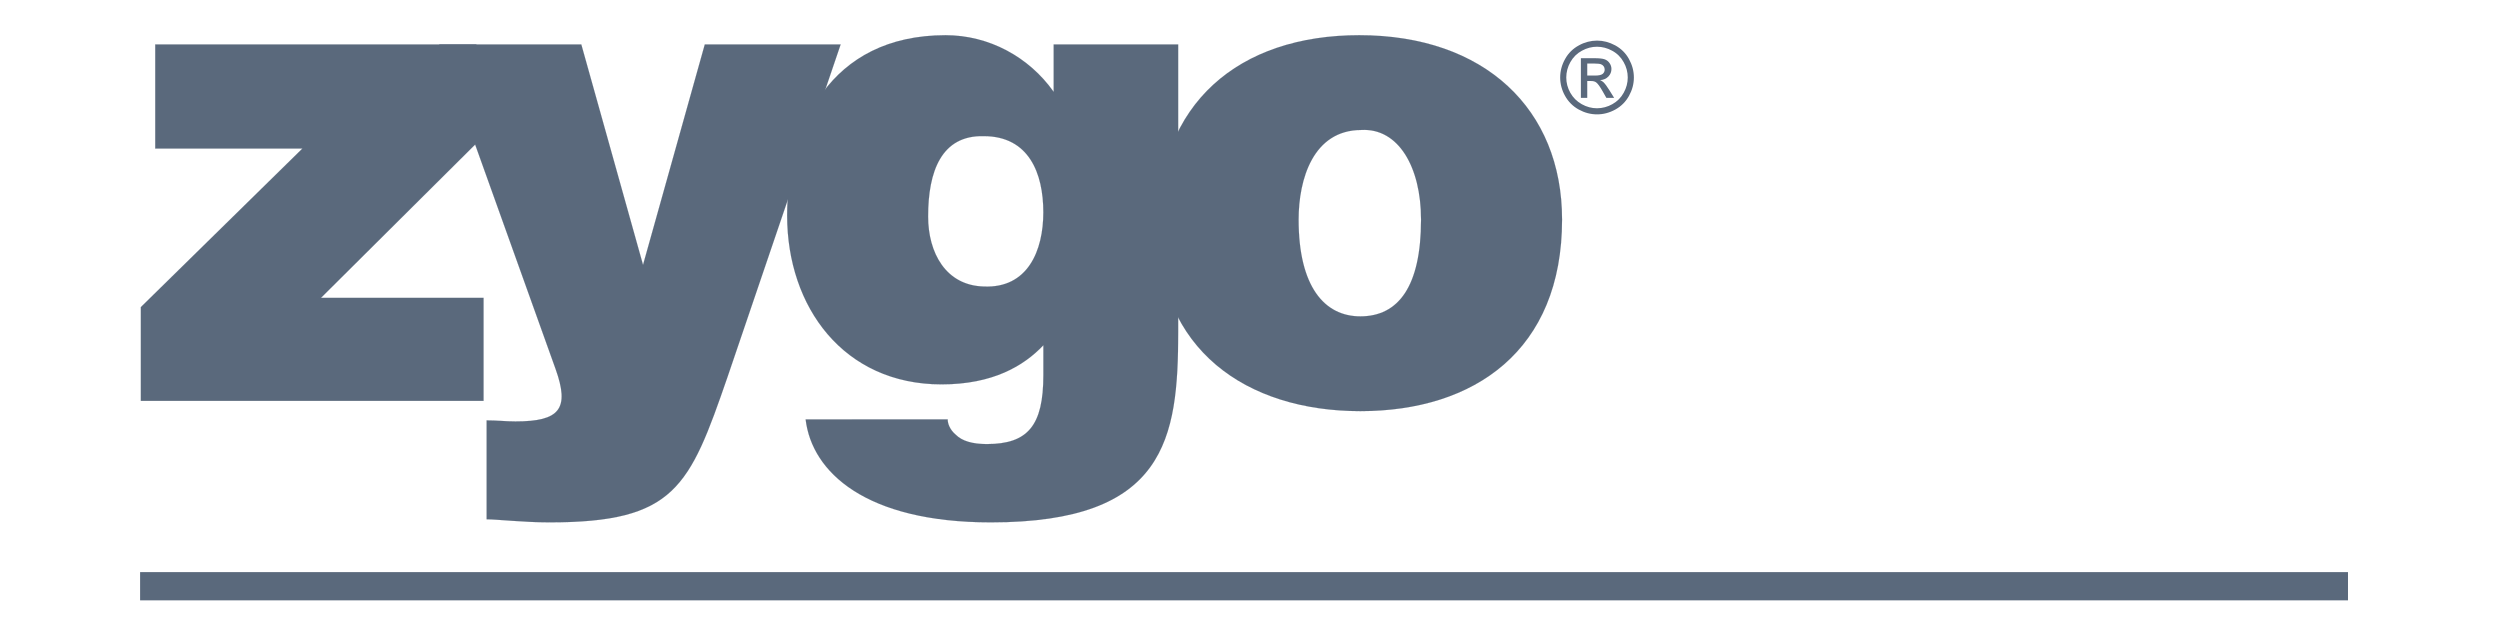
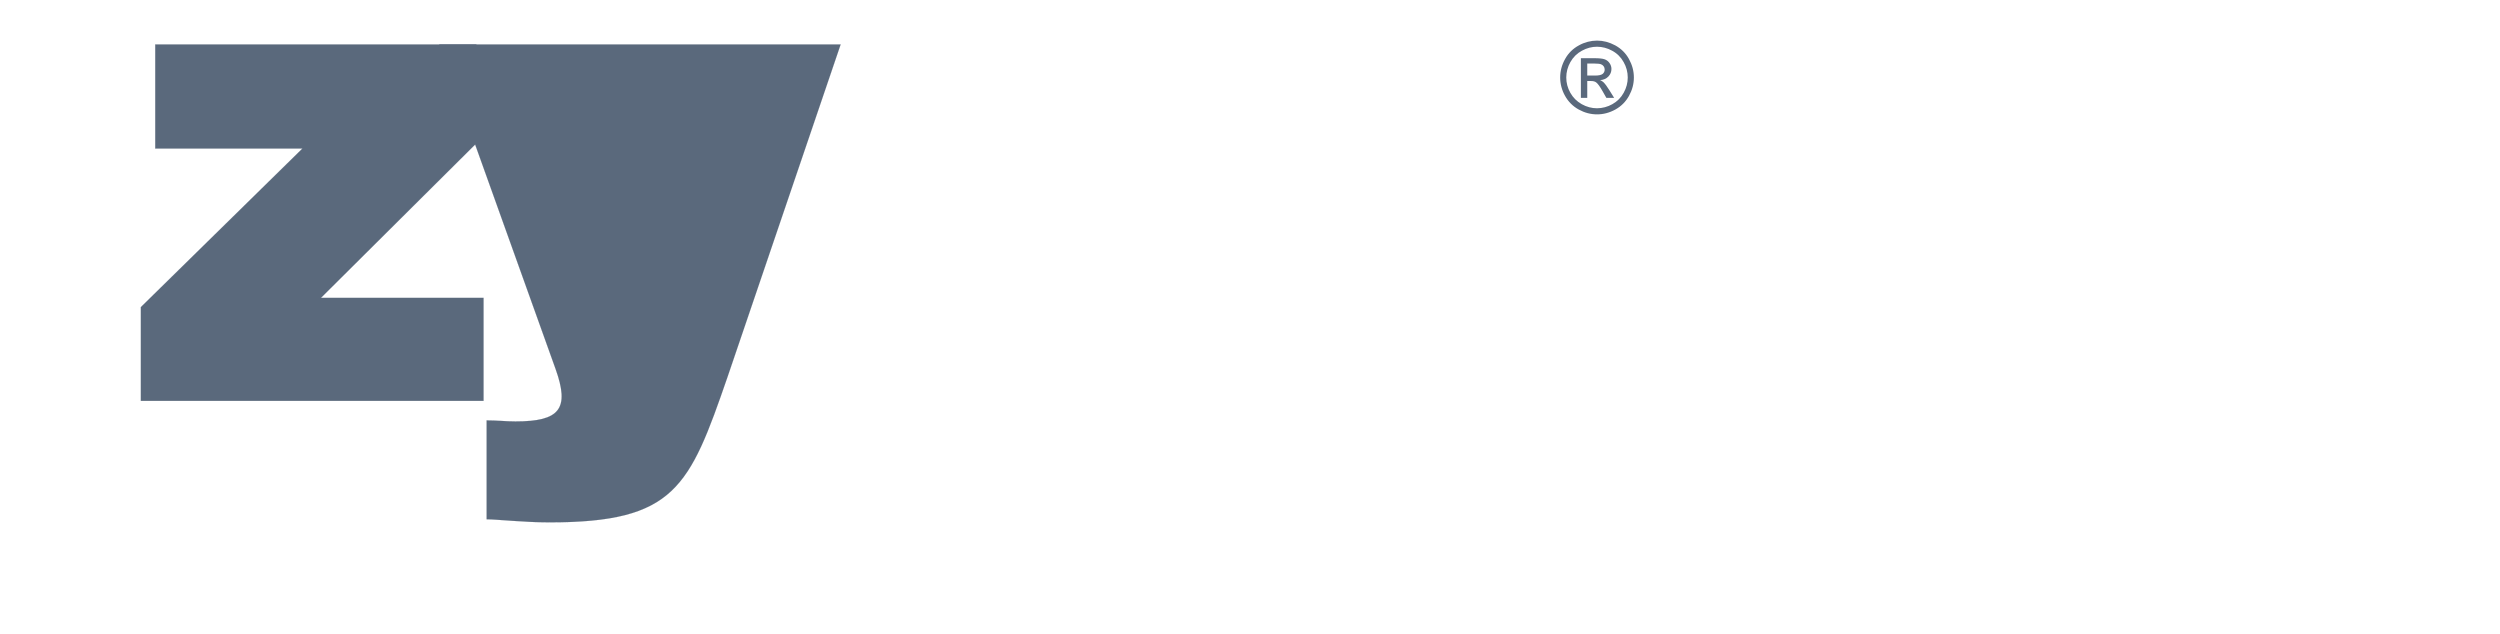
<svg xmlns="http://www.w3.org/2000/svg" width="71" height="18" viewBox="0 0 71 18" fill="none">
  <path fill-rule="evenodd" clip-rule="evenodd" d="M13.733 11.384V8.459H9.115L13.528 4.071V1.263H4.409V4.218H8.589L4 8.722V11.384H13.733Z" fill="#5A697C" stroke="#5A697C" stroke-width="0.003" stroke-miterlimit="2.613" />
-   <path fill-rule="evenodd" clip-rule="evenodd" d="M16.509 1.263H12.476L15.778 10.477C16.187 11.617 15.895 11.969 14.639 11.969C14.375 11.969 14.112 11.939 13.82 11.939V14.748C14.112 14.748 14.872 14.835 15.603 14.835C19.168 14.835 19.578 13.841 20.659 10.712L23.874 1.263H20.016L18.262 7.523L16.509 1.263Z" fill="#5A697C" stroke="#5A697C" stroke-width="0.003" stroke-miterlimit="2.613" />
-   <path fill-rule="evenodd" clip-rule="evenodd" d="M27.937 3.866C29.222 3.866 29.631 4.92 29.631 6.031C29.631 7.113 29.193 8.195 27.937 8.137C26.855 8.108 26.358 7.172 26.358 6.148C26.358 4.861 26.738 3.837 27.937 3.866ZM22.88 11.91C23.056 13.402 24.575 14.835 28.141 14.835C33.109 14.835 33.46 12.466 33.46 9.424V1.263H29.924V2.609C29.222 1.614 28.083 1 26.855 1C23.553 1 22.355 3.633 22.355 6.119C22.355 8.722 23.962 10.916 26.739 10.916C28.2 10.916 29.076 10.39 29.632 9.805V10.653C29.632 12.086 29.194 12.612 28.025 12.612C27.616 12.612 27.323 12.525 27.148 12.35C26.972 12.203 26.914 12.028 26.914 11.911L22.88 11.91Z" fill="#5A697C" stroke="#5A697C" stroke-width="0.003" stroke-miterlimit="2.613" />
-   <path fill-rule="evenodd" clip-rule="evenodd" d="M38.663 3.691C39.715 3.633 40.358 4.744 40.358 6.236C40.358 8.137 39.715 8.985 38.634 8.985C37.61 8.985 36.88 8.137 36.88 6.236C36.88 5.095 37.289 3.691 38.663 3.691ZM32.876 6.44C32.876 9.921 35.389 11.676 38.634 11.676C41.877 11.676 44.362 9.951 44.362 6.236C44.362 3.106 42.17 1 38.604 1C35.185 1 32.876 2.931 32.876 6.44Z" fill="#5A697C" stroke="#5A697C" stroke-width="0.003" stroke-miterlimit="2.613" />
-   <path fill-rule="evenodd" clip-rule="evenodd" d="M4.029 16.298H66.633V17H4.029V16.298Z" fill="#5A697C" stroke="#5A697C" stroke-width="0.1" stroke-miterlimit="2.613" />
+   <path fill-rule="evenodd" clip-rule="evenodd" d="M16.509 1.263H12.476L15.778 10.477C16.187 11.617 15.895 11.969 14.639 11.969C14.375 11.969 14.112 11.939 13.82 11.939V14.748C14.112 14.748 14.872 14.835 15.603 14.835C19.168 14.835 19.578 13.841 20.659 10.712L23.874 1.263H20.016L16.509 1.263Z" fill="#5A697C" stroke="#5A697C" stroke-width="0.003" stroke-miterlimit="2.613" />
  <path fill-rule="evenodd" clip-rule="evenodd" d="M45.356 1.153C45.532 1.153 45.703 1.198 45.871 1.288C46.038 1.379 46.169 1.507 46.262 1.675C46.355 1.843 46.402 2.019 46.402 2.201C46.402 2.382 46.356 2.555 46.264 2.722C46.172 2.888 46.043 3.018 45.877 3.11C45.711 3.202 45.537 3.248 45.356 3.248C45.175 3.248 45.001 3.202 44.835 3.11C44.671 3.02 44.536 2.885 44.447 2.722C44.357 2.563 44.309 2.384 44.309 2.201C44.309 2.019 44.355 1.843 44.449 1.675C44.539 1.511 44.676 1.376 44.842 1.288C44.999 1.2 45.176 1.154 45.356 1.153ZM45.356 1.327C45.209 1.327 45.066 1.364 44.927 1.44C44.787 1.515 44.678 1.623 44.599 1.763C44.523 1.896 44.482 2.047 44.482 2.201C44.482 2.352 44.52 2.497 44.597 2.635C44.675 2.773 44.783 2.881 44.922 2.959C45.06 3.036 45.205 3.075 45.356 3.075C45.508 3.074 45.658 3.034 45.79 2.959C45.929 2.882 46.037 2.773 46.113 2.635C46.19 2.496 46.228 2.352 46.228 2.201C46.228 2.047 46.188 1.896 46.111 1.763C46.036 1.626 45.922 1.513 45.784 1.44C45.653 1.367 45.506 1.328 45.356 1.327ZM44.897 2.78V1.653H45.283C45.416 1.653 45.512 1.663 45.571 1.684C45.629 1.704 45.678 1.742 45.712 1.793C45.746 1.841 45.765 1.899 45.765 1.958C45.765 2.041 45.736 2.112 45.677 2.174C45.618 2.235 45.54 2.269 45.443 2.276C45.478 2.29 45.511 2.31 45.539 2.336C45.584 2.38 45.64 2.455 45.705 2.56L45.842 2.78H45.621L45.52 2.602C45.442 2.463 45.379 2.375 45.331 2.34C45.297 2.314 45.249 2.301 45.184 2.301H45.078V2.78H44.897ZM45.078 2.146H45.299C45.404 2.146 45.476 2.13 45.515 2.099C45.534 2.084 45.549 2.064 45.559 2.043C45.569 2.021 45.573 1.997 45.573 1.973C45.573 1.941 45.563 1.91 45.545 1.884C45.526 1.857 45.499 1.836 45.468 1.825C45.434 1.812 45.374 1.805 45.285 1.805H45.078V2.146Z" fill="#5A697C" />
</svg>